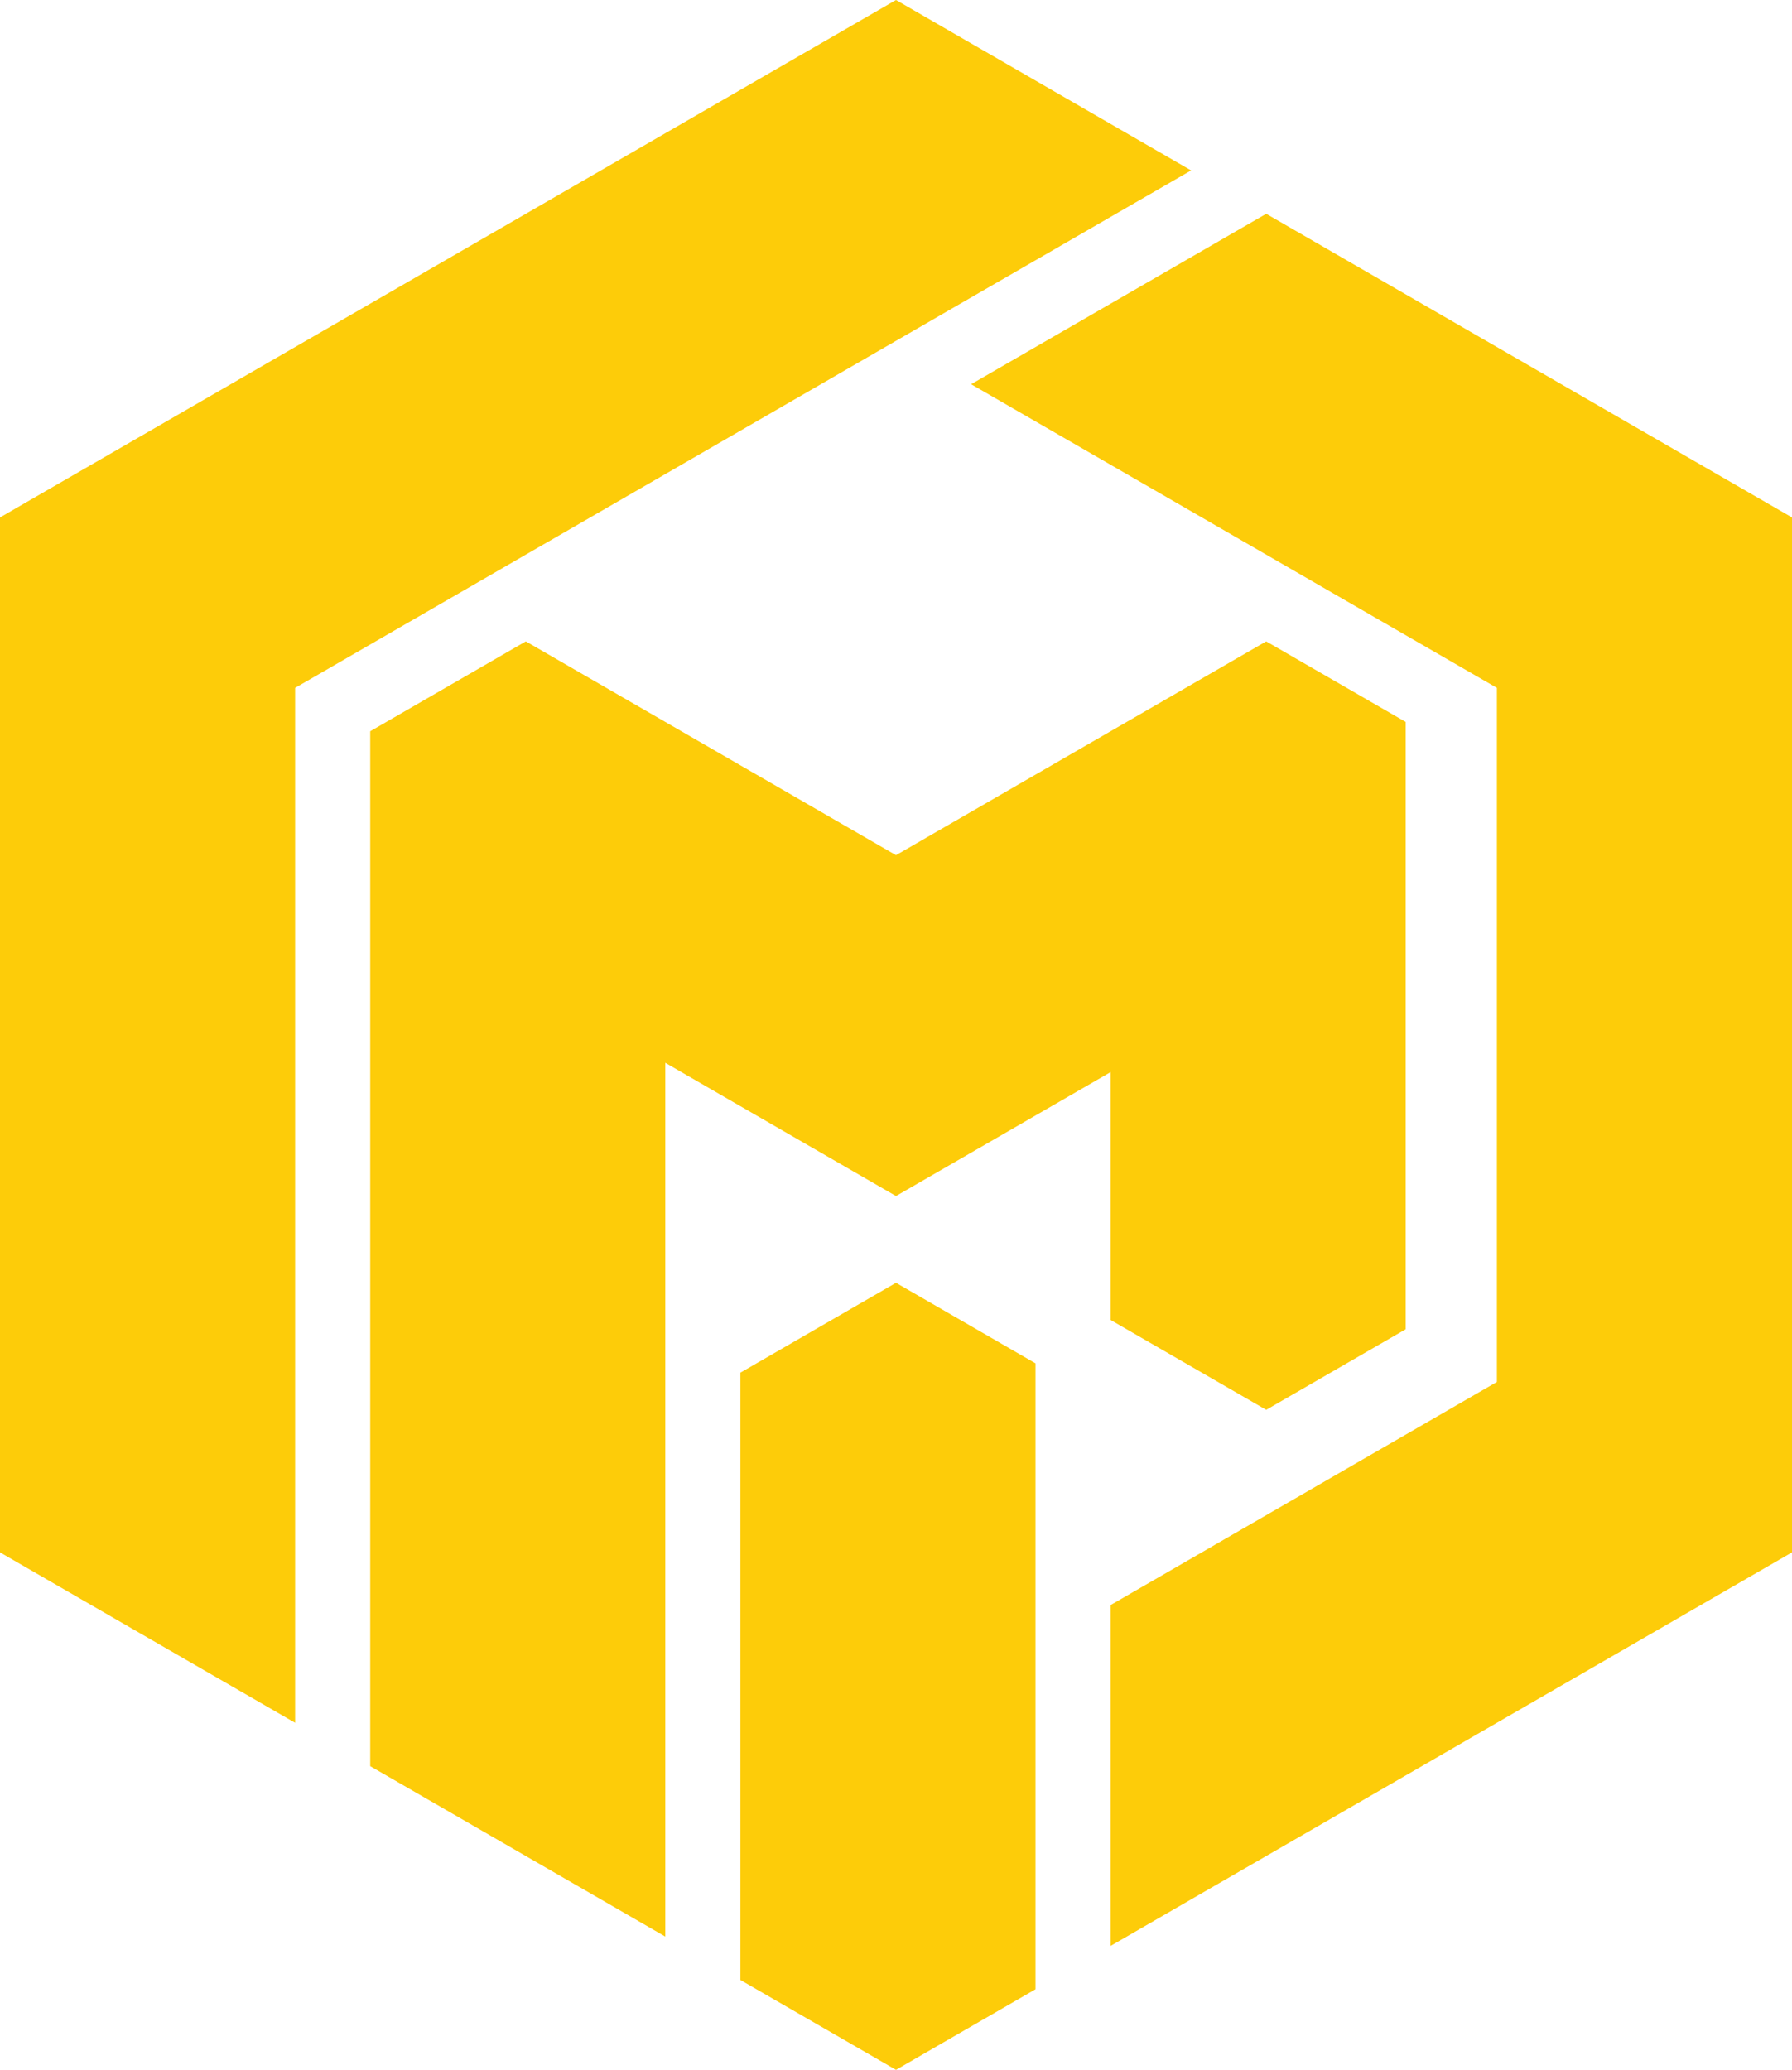
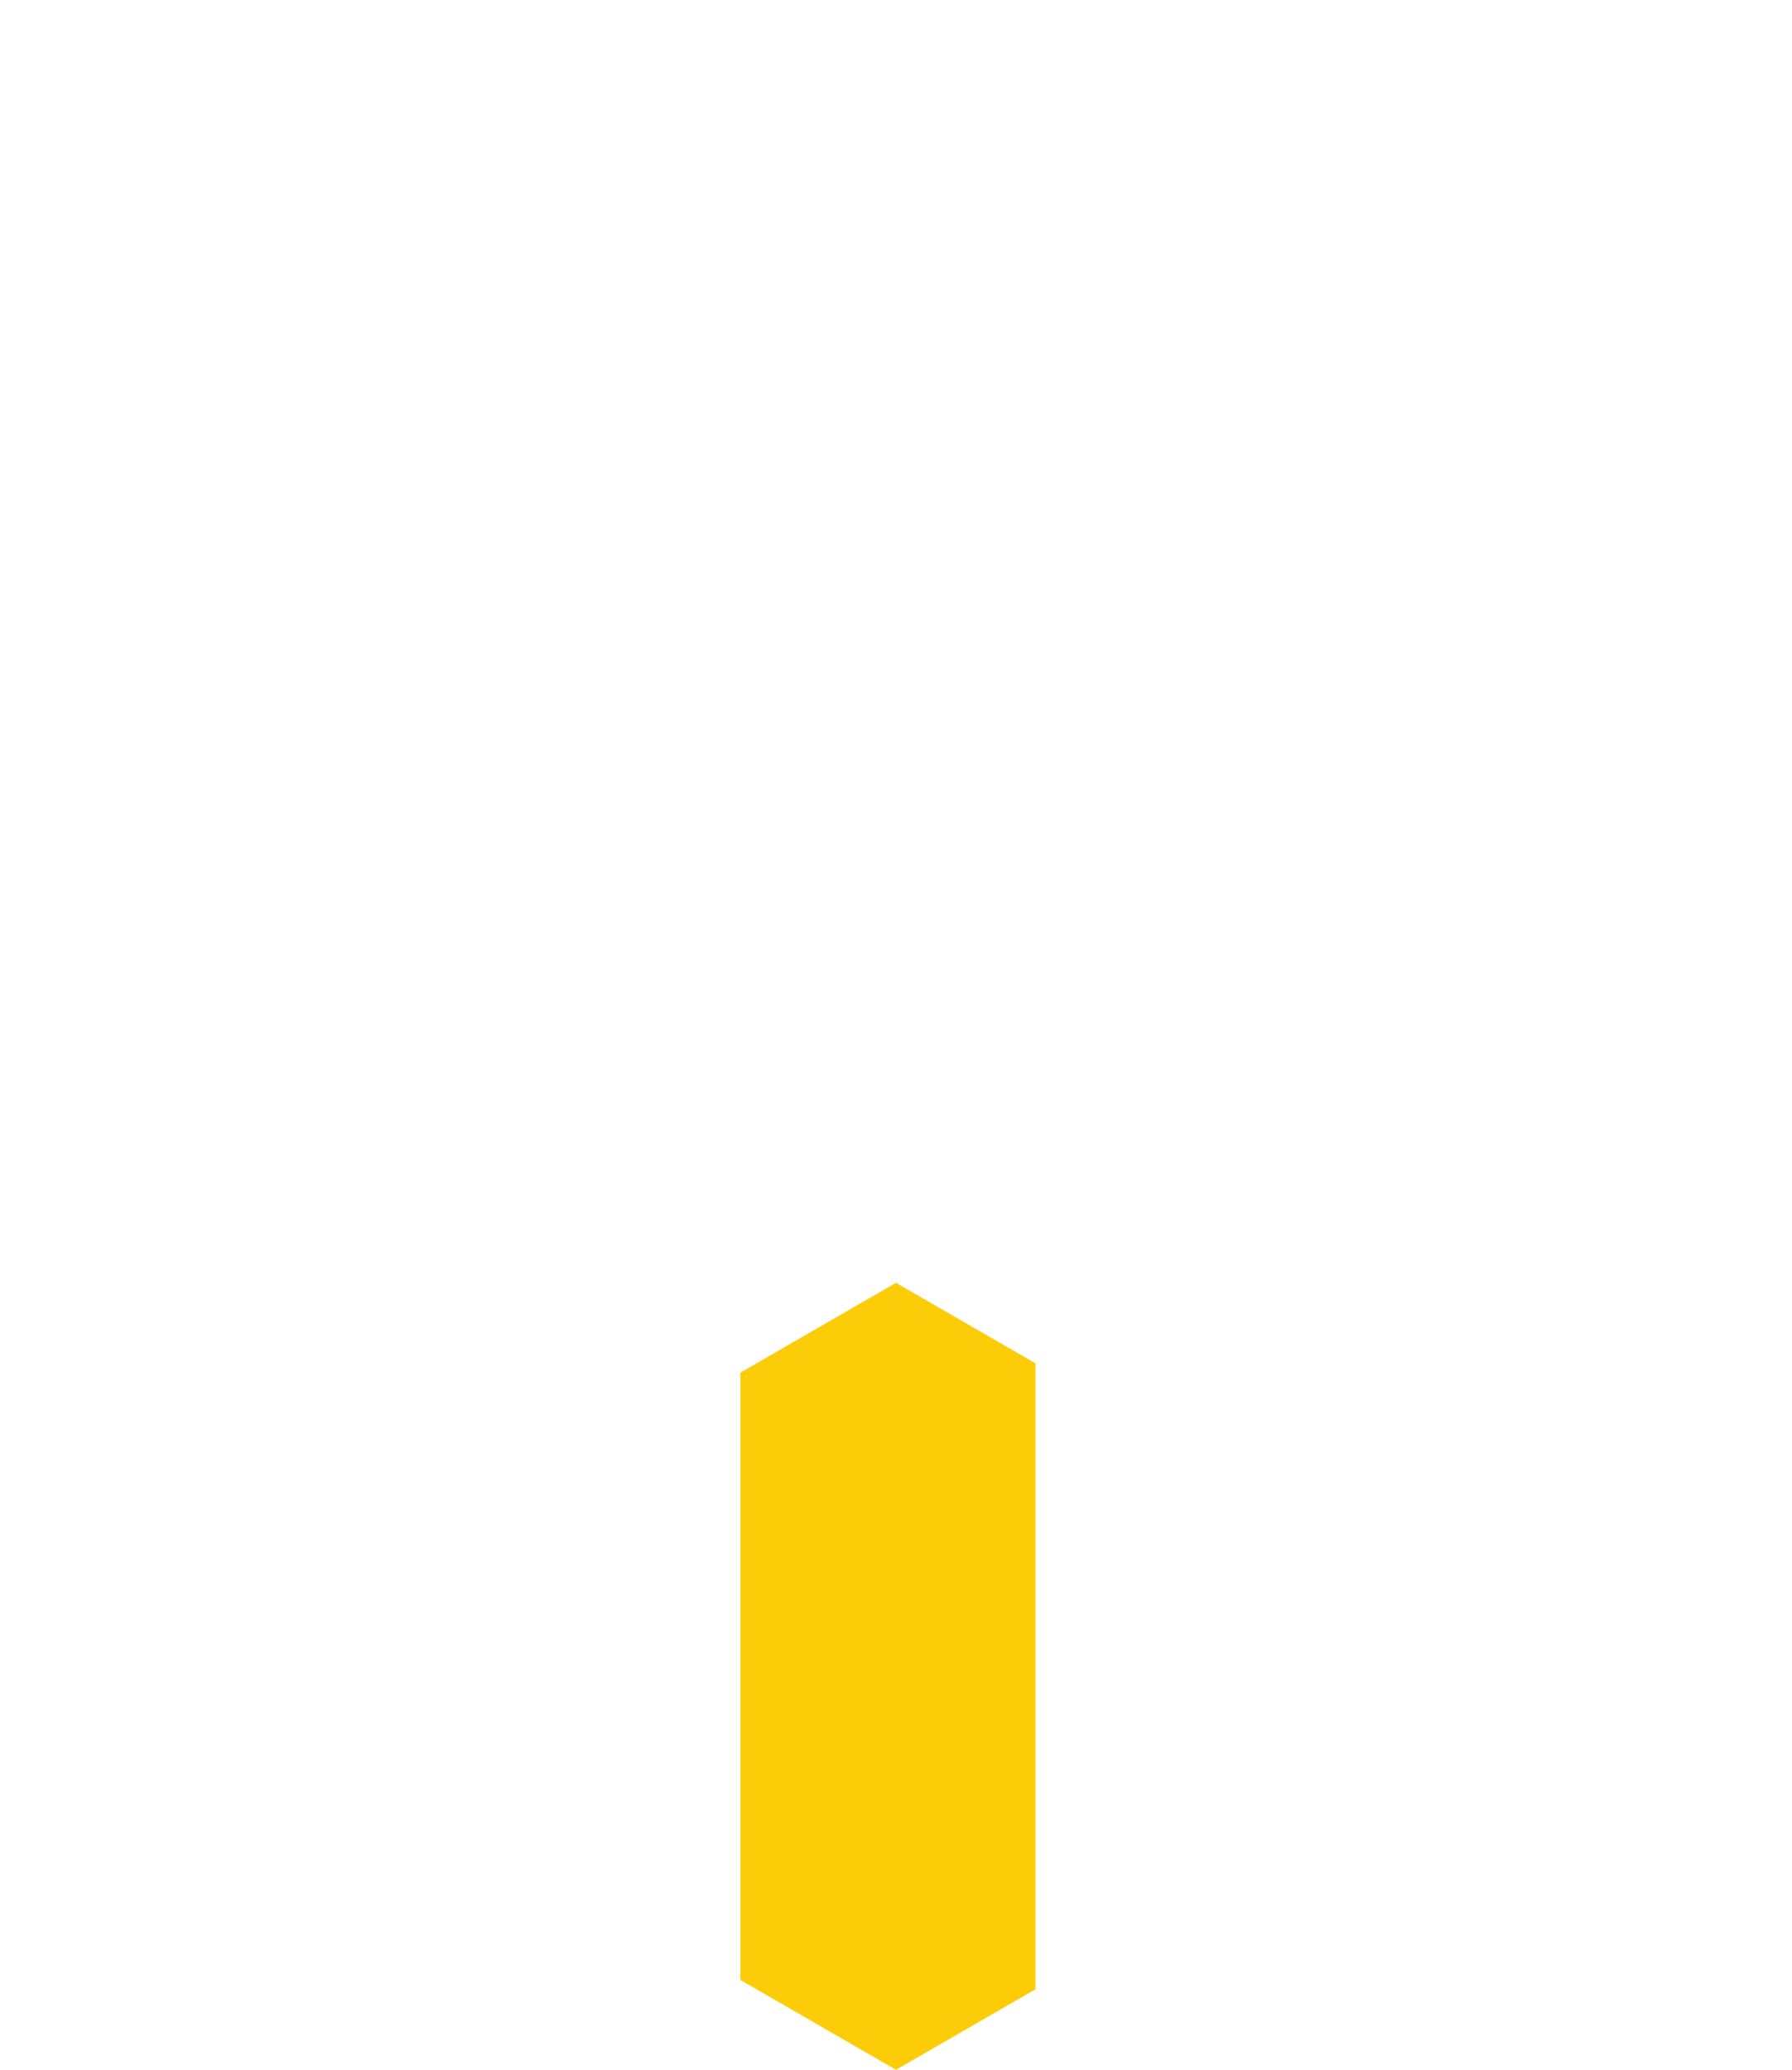
<svg xmlns="http://www.w3.org/2000/svg" version="1.1" id="Layer_1" x="0px" y="0px" width="533.232px" height="615.724px" viewBox="0 0 533.232 615.724" xml:space="preserve">
  <g>
    <polygon fill-rule="evenodd" clip-rule="evenodd" fill="#FDCC09" points="220.318,408.331 220.318,588.994 266.614,615.724    308.124,591.758 308.124,405.566 266.614,381.6  " />
-     <polygon fill-rule="evenodd" clip-rule="evenodd" fill="#FDCC09" points="288.969,114.297 308.124,125.357 330.475,138.263    376.775,164.993 399.12,177.897 418.28,188.958 445.421,204.627 445.421,411.096 418.28,426.766 403.911,435.061 381.565,447.966    381.561,447.966 330.475,477.462 330.475,578.853 354.426,565.023 381.565,549.358 418.28,528.158 445.421,512.488    469.371,498.663 491.722,485.757 533.232,461.792 533.232,153.933 486.933,127.202 486.927,127.202 464.581,114.297    445.421,103.237 418.28,87.567 376.775,63.601 330.475,90.336 308.124,103.237  " />
-     <polygon fill-rule="evenodd" clip-rule="evenodd" fill="#FDCC09" points="110.162,217.534 110.162,525.392 151.667,549.358    178.803,565.023 178.808,565.023 197.968,576.088 197.968,316.159 220.318,329.065 266.613,355.794 266.618,355.794    308.125,331.83 330.475,318.925 330.475,392.661 376.775,419.391 418.281,395.426 418.281,214.763 376.771,190.798    330.475,217.529 308.125,230.433 288.964,241.493 266.613,254.398 244.269,241.493 220.318,227.668 197.968,214.763    156.462,190.798  " />
-     <polygon fill-rule="evenodd" clip-rule="evenodd" fill="#FDCC09" points="0,153.932 0,461.792 41.51,485.757 63.861,498.662    87.811,512.487 87.811,204.628 110.162,191.723 134.112,177.897 156.457,164.993 197.968,141.027 220.318,128.122 244.263,114.296    266.614,101.392 308.124,77.426 330.475,64.521 354.425,50.696 330.475,36.871 308.124,23.966 266.614,0 220.318,26.73    197.968,39.636 178.808,50.696 156.457,63.602 110.162,90.332 87.811,103.237 68.651,114.296 46.306,127.202 46.301,127.202  " />
  </g>
</svg>